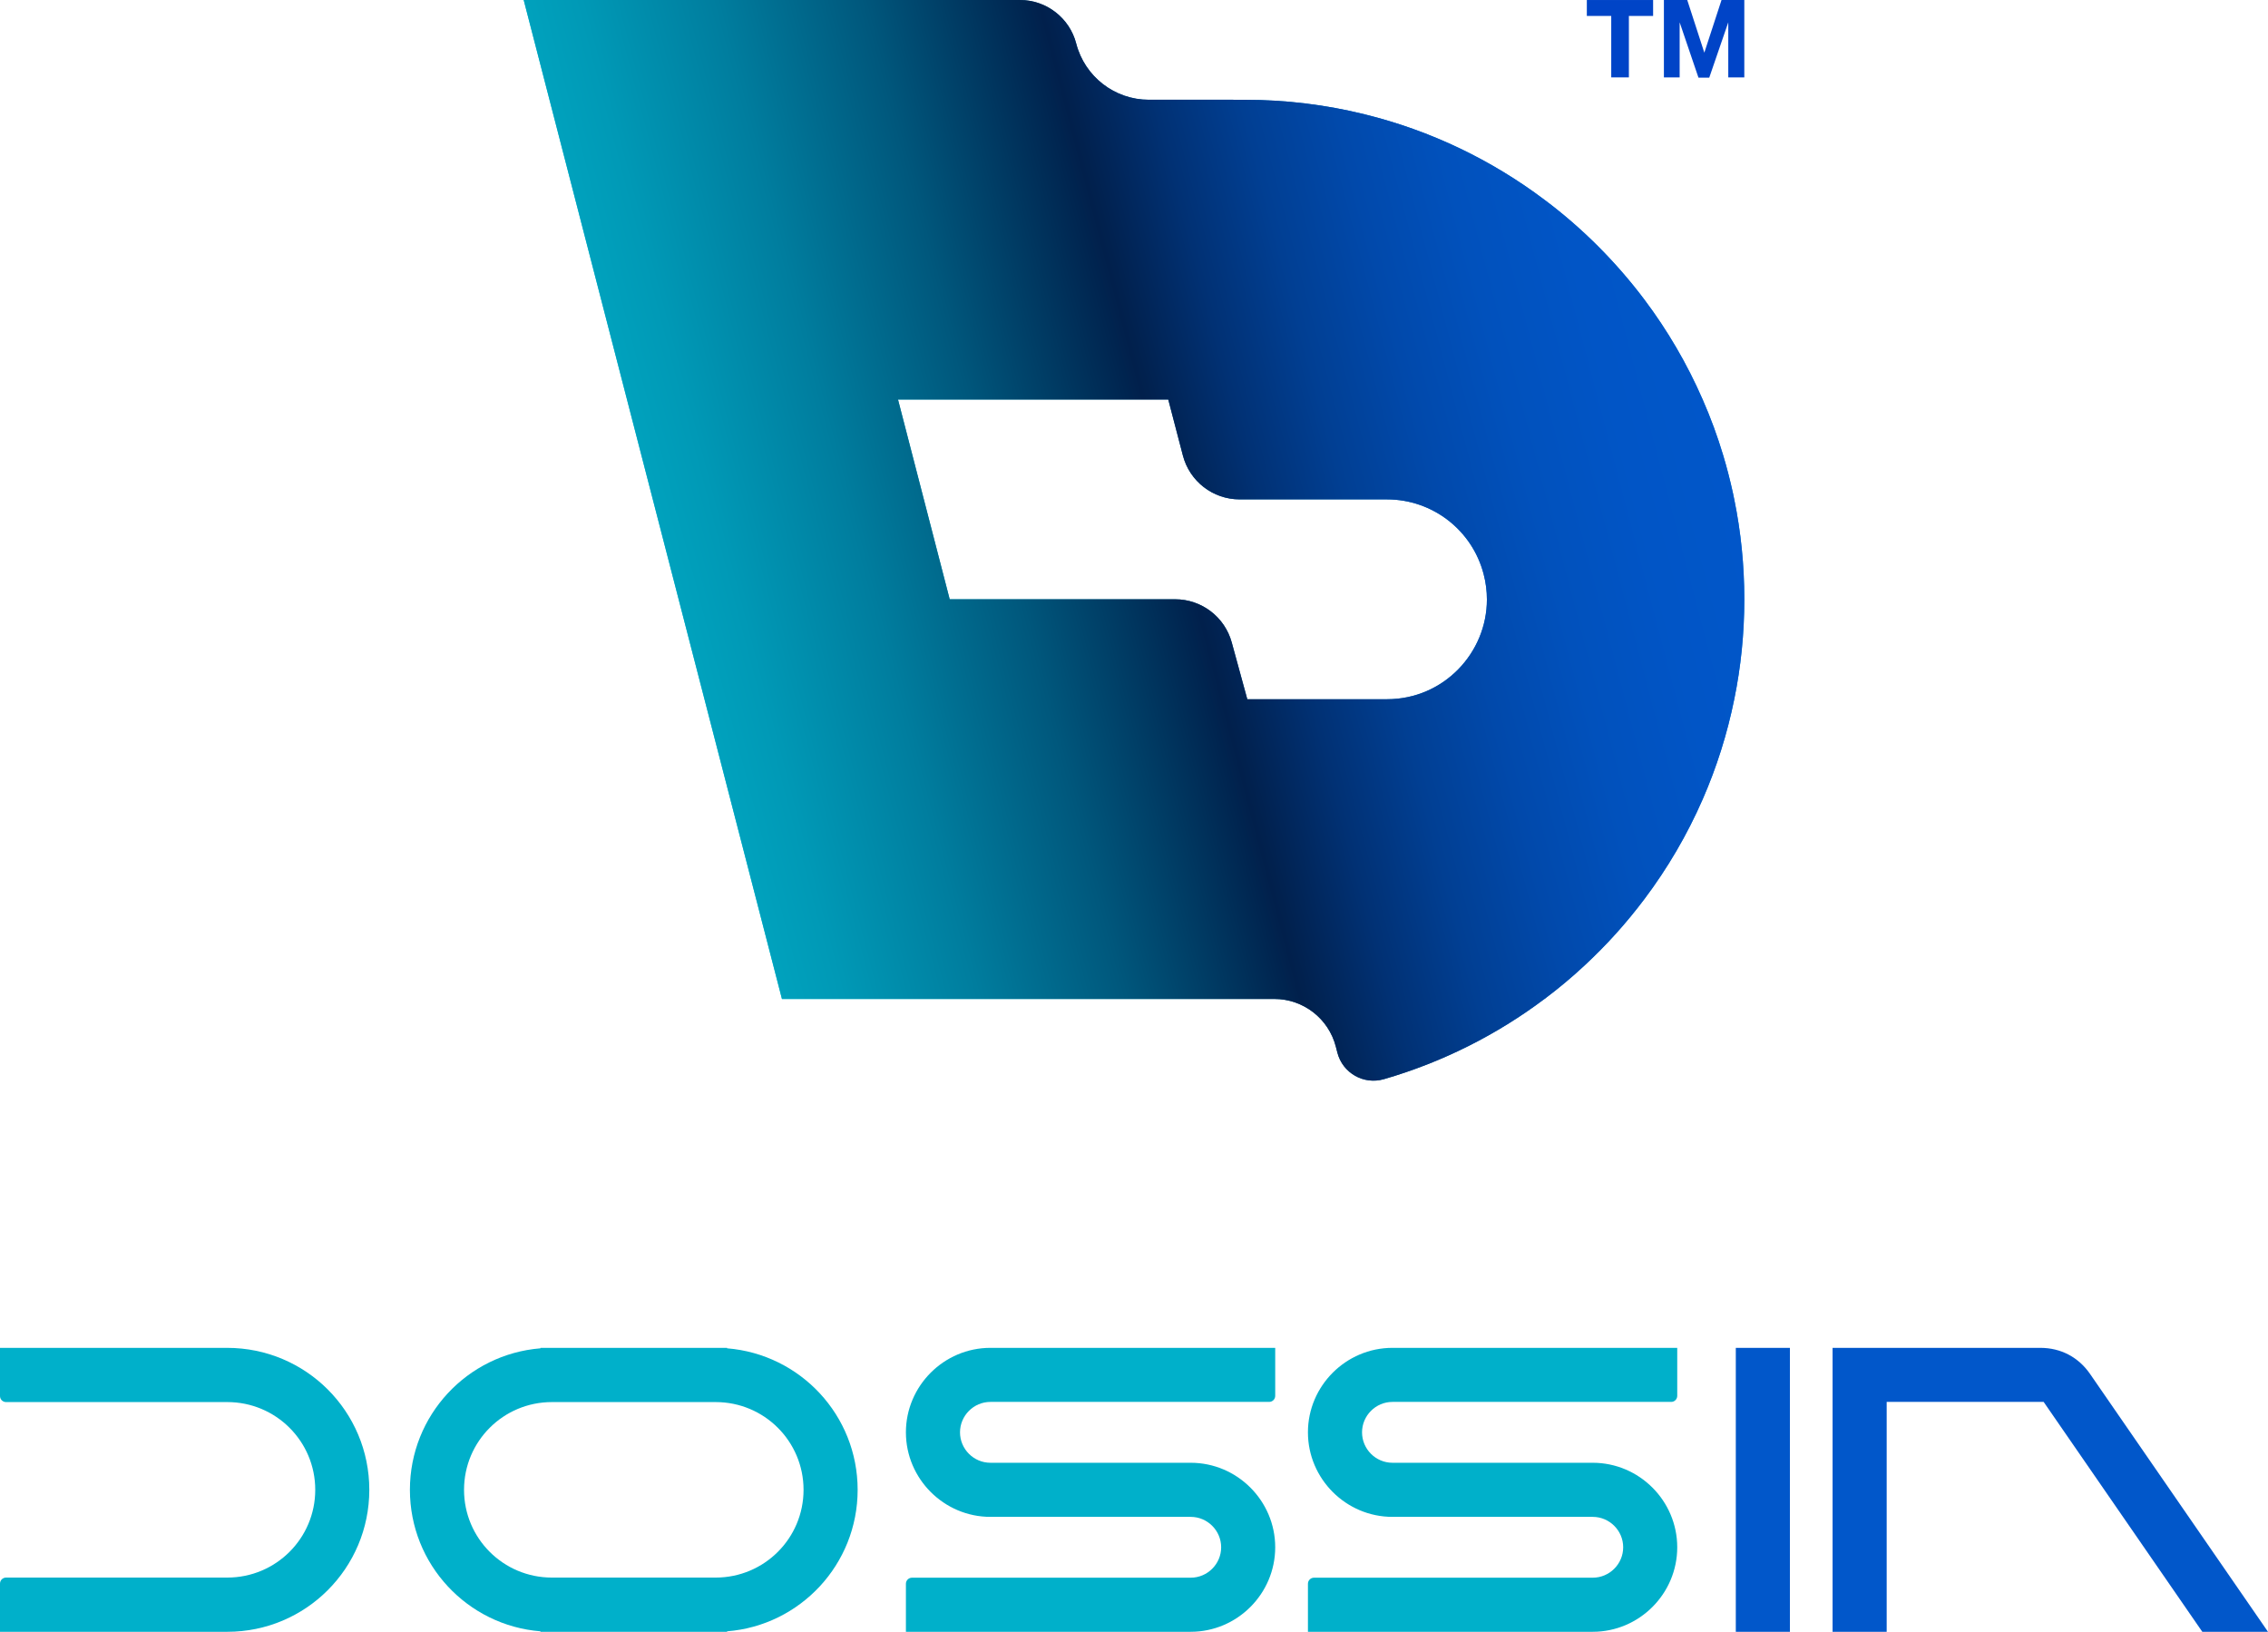
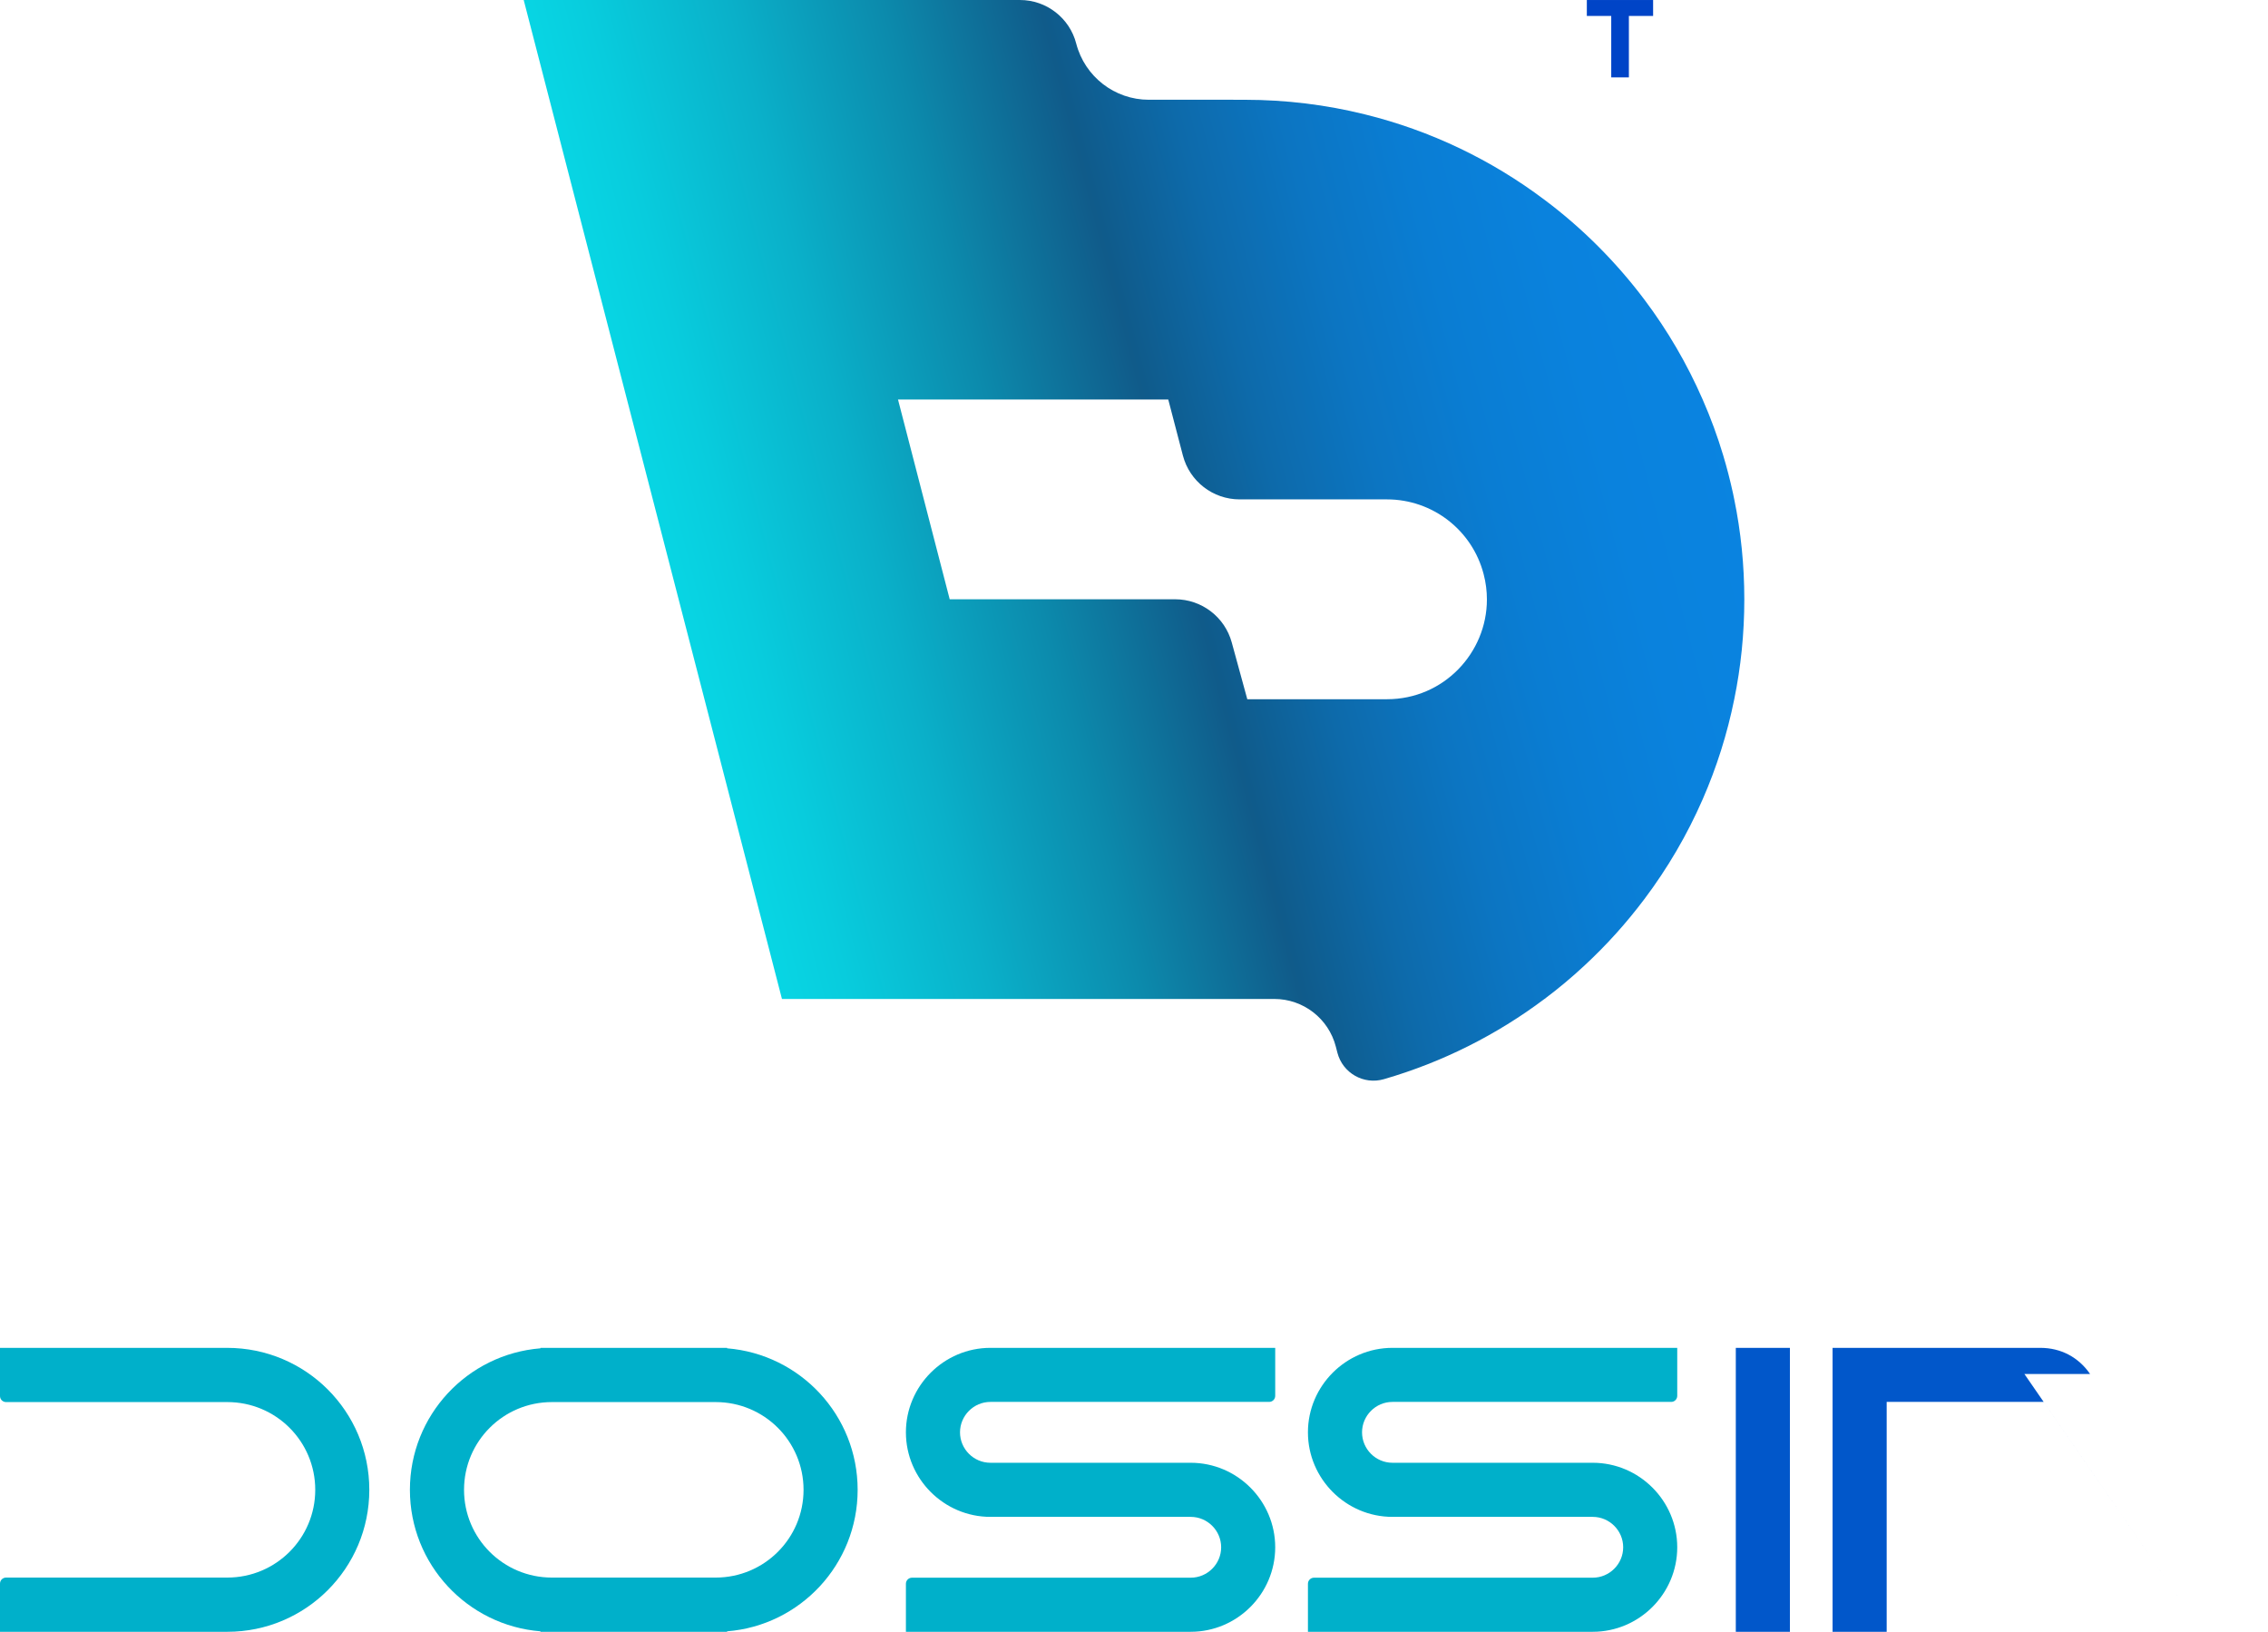
<svg xmlns="http://www.w3.org/2000/svg" id="uuid-9ca2b42d-4b66-479b-8ad5-1f50be015046" viewBox="0 0 654.841 471.165">
  <defs>
    <style>.uuid-3f7f373c-b425-4124-812e-872f8720611b{fill:#0157ca;}.uuid-54c5c343-c0a3-4dff-b161-b99057b4918d{fill:#0044c7;}.uuid-18a068d0-76d7-4116-a0d6-9c2b699da355{fill:url(#uuid-d844d584-e3ab-4f1d-b72e-0f29344923bc);}.uuid-a25e32c5-4ce0-4c51-8847-fb8772be2b88{fill:#00b0ca;}.uuid-caf4ffd5-061a-4606-8a39-d00272e387c0{fill:url(#uuid-855ec242-15d7-44cb-a312-545c02afa2e9);}</style>
    <linearGradient id="uuid-855ec242-15d7-44cb-a312-545c02afa2e9" x1="156.683" y1="186.926" x2="497.266" y2="97.625" gradientUnits="userSpaceOnUse">
      <stop offset="0" stop-color="#07e3ee" />
      <stop offset=".074" stop-color="#07dde9" />
      <stop offset=".171" stop-color="#08ccdd" />
      <stop offset=".283" stop-color="#0ab0c9" />
      <stop offset=".404" stop-color="#0c8aac" />
      <stop offset=".528" stop-color="#105b8a" />
      <stop offset=".532" stop-color="#0f5b8b" />
      <stop offset=".613" stop-color="#0d6aaa" />
      <stop offset=".697" stop-color="#0c75c2" />
      <stop offset=".786" stop-color="#0a7dd3" />
      <stop offset=".882" stop-color="#0a82dd" />
      <stop offset="1" stop-color="#0a84e1" />
    </linearGradient>
    <linearGradient id="uuid-d844d584-e3ab-4f1d-b72e-0f29344923bc" x1="156.683" y1="186.926" x2="497.266" y2="97.625" gradientUnits="userSpaceOnUse">
      <stop offset="0" stop-color="#00b0ca" />
      <stop offset=".071" stop-color="#00aac4" />
      <stop offset=".165" stop-color="#0099b6" />
      <stop offset=".273" stop-color="#007d9e" />
      <stop offset=".39" stop-color="#00577c" />
      <stop offset=".513" stop-color="#002651" />
      <stop offset=".528" stop-color="#01204c" />
      <stop offset=".533" stop-color="#01214e" />
      <stop offset=".599" stop-color="#013174" />
      <stop offset=".668" stop-color="#013f93" />
      <stop offset=".741" stop-color="#0149ab" />
      <stop offset=".817" stop-color="#0151bc" />
      <stop offset=".899" stop-color="#0155c6" />
      <stop offset="1" stop-color="#0157ca" />
    </linearGradient>
  </defs>
  <g id="uuid-1dc81613-586a-4eac-880c-7810fea6b52b">
    <path class="uuid-a25e32c5-4ce0-4c51-8847-fb8772be2b88" d="M65.576,389.178H0v13.911c0,.971.788,1.746,1.759,1.746h63.878c14.02,0,25.384,11.316,25.384,25.336s-11.376,25.336-25.384,25.336H1.759c-.97,0-1.759.776-1.759,1.746v13.911h65.637c22.643,0,40.993-18.35,40.993-40.992s-18.325-40.992-41.053-40.992Z" />
    <path class="uuid-a25e32c5-4ce0-4c51-8847-fb8772be2b88" d="M209.933,389.311v-.131h-53.884v.131c-21.135,1.714-37.695,19.347-37.695,40.861,0,21.529,16.605,39.169,37.695,40.854v.139h53.884v-.139c21.105-1.67,37.695-19.325,37.695-40.854,0-21.514-16.553-39.147-37.695-40.861ZM206.636,455.509h-47.289c-14.007,0-25.366-11.315-25.366-25.337,0-14.022,11.359-25.337,25.366-25.337h47.289c14.007,0,25.373,11.315,25.373,25.337,0,14.022-11.366,25.337-25.373,25.337Z" />
    <path class="uuid-a25e32c5-4ce0-4c51-8847-fb8772be2b88" d="M261.565,413.58c0,13.413,10.988,24.401,24.402,24.401h57.826c4.839,0,8.793,3.954,8.793,8.781s-3.954,8.78-8.793,8.78h-80.47c-.97,0-1.759.789-1.759,1.759v13.862h82.228c13.426,0,24.401-10.976,24.401-24.401,0-13.426-10.976-24.402-24.401-24.402h-57.826c-4.827,0-8.781-3.954-8.781-8.78,0-4.839,3.954-8.793,8.781-8.793h80.481c.958,0,1.746-.776,1.746-1.747v-13.862h-82.228c-13.414,0-24.402,10.976-24.402,24.402Z" />
    <path class="uuid-a25e32c5-4ce0-4c51-8847-fb8772be2b88" d="M377.642,413.58c0,13.413,10.988,24.401,24.402,24.401h57.826c4.839,0,8.793,3.954,8.793,8.781s-3.954,8.78-8.793,8.78h-80.469c-.971,0-1.759.789-1.759,1.759v13.862h82.228c13.426,0,24.401-10.976,24.401-24.401,0-13.426-10.976-24.402-24.401-24.402h-57.826c-4.827,0-8.781-3.954-8.781-8.78,0-4.839,3.954-8.793,8.781-8.793h80.481c.958,0,1.746-.776,1.746-1.747v-13.862h-82.228c-13.414,0-24.402,10.976-24.402,24.402Z" />
    <rect class="uuid-3f7f373c-b425-4124-812e-872f8720611b" x="501.179" y="389.178" width="15.621" height="81.985" />
-     <path class="uuid-3f7f373c-b425-4124-812e-872f8720611b" d="M603.478,396.734c-3.371-4.888-8.465-7.556-14.396-7.556h-59.961v81.985h15.621v-66.376h45.322l45.808,66.376h18.968l-51.362-74.429Z" />
+     <path class="uuid-3f7f373c-b425-4124-812e-872f8720611b" d="M603.478,396.734c-3.371-4.888-8.465-7.556-14.396-7.556h-59.961v81.985h15.621v-66.376h45.322l45.808,66.376l-51.362-74.429Z" />
    <path class="uuid-caf4ffd5-061a-4606-8a39-d00272e387c0" d="M500.73,144.194c-.102-.606-.233-1.211-.372-1.816-.81-3.684-1.744-7.332-2.816-10.899-1.656-5.523-3.64-10.907-5.931-16.123-4.494-10.301-10.148-19.975-16.823-28.846-4.1-5.457-8.594-10.615-13.409-15.437-4.822-4.822-9.98-9.309-15.466-13.409-15.225-11.454-32.793-19.953-51.87-24.651-11.104-2.75-22.711-4.202-34.661-4.202h-3.29v-.007h-24.389c-9.871,0-18.486-6.675-20.967-16.225-.948-3.692-3.101-6.836-5.975-9.061-2.867-2.225-6.449-3.516-10.272-3.516h-143.282l74.566,288.439h142.166c8.353,0,15.656,5.654,17.75,13.744l.46,1.788c1.525,5.866,7.587,9.316,13.409,7.631,16.948-4.903,32.625-12.833,46.377-23.163,0,0,.022,0,.022-.007,4.042-3.035,7.938-6.288,11.629-9.739,6.289-5.836,12.045-12.234,17.203-19.1,6.675-8.871,12.351-18.552,16.845-28.853,3.998-9.156,7.07-18.808,9.098-28.846,1.911-9.316,2.904-18.961,2.904-28.839v-.007c0-9.878-.992-19.537-2.904-28.854ZM400.462,201.894h-40.329l-4.487-16.385c-2.006-7.368-8.711-12.475-16.342-12.475h-65.097l-14.926-57.678h78.032l4.224,16.174c1.948,7.456,8.674,12.665,16.393,12.665h42.532c13.153,0,24.637,8.893,27.92,21.624.642,2.444.934,4.895.934,7.288,0,15.43-12.519,28.788-28.853,28.788Z" />
-     <polygon class="uuid-54c5c343-c0a3-4dff-b161-b99057b4918d" points="484.967 6.449 490.397 22.416 493.514 22.416 499.005 6.449 499.005 22.345 503.634 22.345 503.634 .004 497.056 .004 492.093 15.209 487.159 .004 480.419 .004 480.419 22.345 484.967 22.345 484.967 6.449" />
    <polygon class="uuid-54c5c343-c0a3-4dff-b161-b99057b4918d" points="465.213 22.345 470.309 22.345 470.309 4.602 477.303 4.602 477.303 .004 458.168 .004 458.168 4.602 465.213 4.602 465.213 22.345" />
-     <path class="uuid-18a068d0-76d7-4116-a0d6-9c2b699da355" d="M500.73,144.194c-.102-.606-.233-1.211-.372-1.816-.81-3.684-1.744-7.332-2.816-10.899-1.656-5.523-3.64-10.907-5.931-16.123-4.494-10.301-10.148-19.975-16.823-28.846-4.1-5.457-8.594-10.615-13.409-15.437-4.822-4.822-9.98-9.309-15.466-13.409-15.225-11.454-32.793-19.953-51.87-24.651-11.104-2.75-22.711-4.202-34.661-4.202h-3.29v-.007h-24.389c-9.871,0-18.486-6.675-20.967-16.225-.948-3.692-3.101-6.836-5.975-9.061-2.867-2.225-6.449-3.516-10.272-3.516h-143.282l74.566,288.439h142.166c8.353,0,15.656,5.654,17.75,13.744l.46,1.788c1.525,5.866,7.587,9.316,13.409,7.631,16.948-4.903,32.625-12.833,46.377-23.163,0,0,.022,0,.022-.007,4.042-3.035,7.938-6.288,11.629-9.739,6.289-5.836,12.045-12.234,17.203-19.1,6.675-8.871,12.351-18.552,16.845-28.853,3.998-9.156,7.07-18.808,9.098-28.846,1.911-9.316,2.904-18.961,2.904-28.839v-.007c0-9.878-.992-19.537-2.904-28.854ZM400.462,201.894h-40.329l-4.487-16.385c-2.006-7.368-8.711-12.475-16.342-12.475h-65.097l-14.926-57.678h78.032l4.224,16.174c1.948,7.456,8.674,12.665,16.393,12.665h42.532c13.153,0,24.637,8.893,27.92,21.624.642,2.444.934,4.895.934,7.288,0,15.43-12.519,28.788-28.853,28.788Z" />
  </g>
</svg>